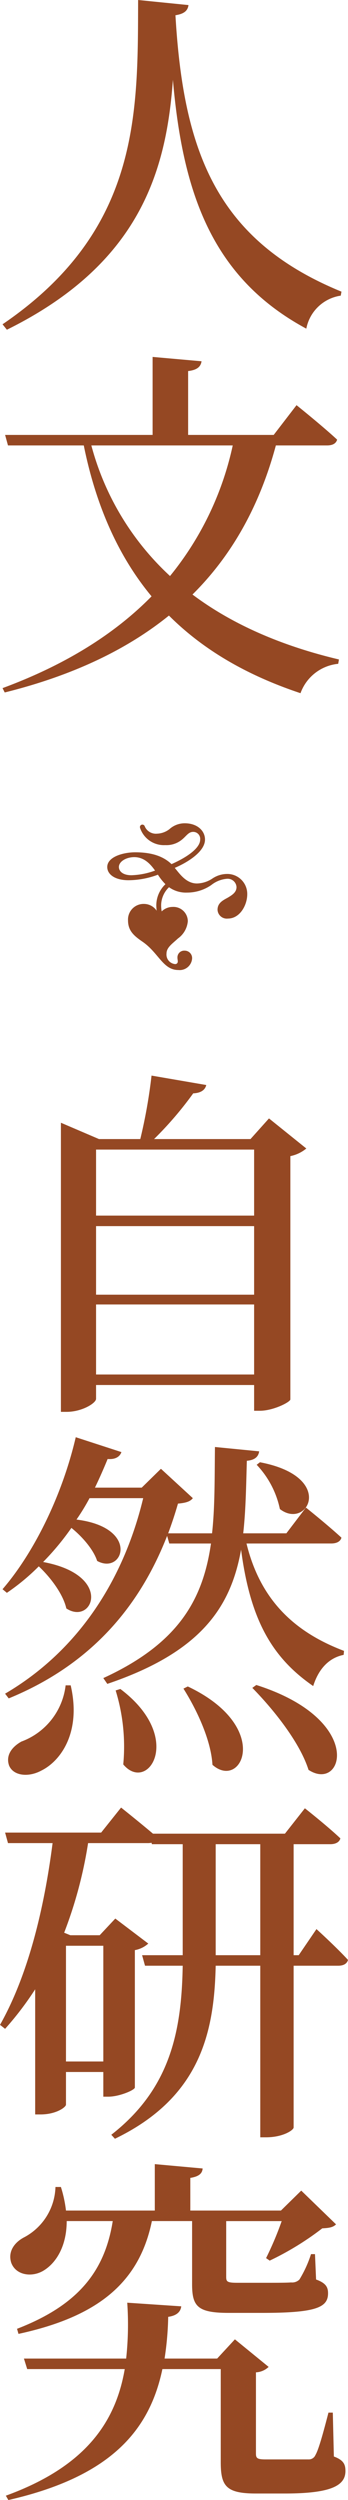
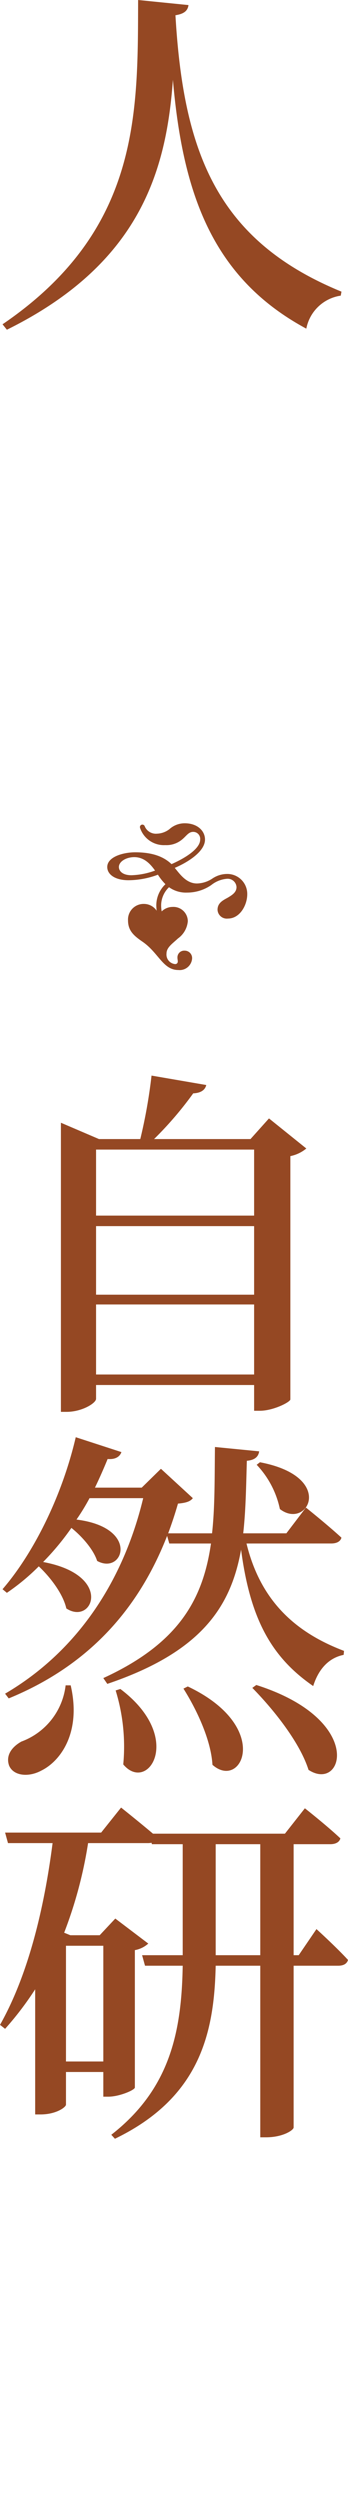
<svg xmlns="http://www.w3.org/2000/svg" width="24.386mm" height="175.065mm" viewBox="0 0 69.125 496.247">
  <defs>
    <style>.cls-1{fill:#954823;}.cls-2{fill:#904723;}</style>
  </defs>
  <g id="レイヤー_2" data-name="レイヤー 2">
    <g id="レイヤー_1-2" data-name="レイヤー 1">
      <path class="cls-1" d="M39.531,4.962c-.143,1.008-.719,1.728-2.592,2.017,1.584,27.146,8.208,44.715,32.979,54.868l-.144.792a8.177,8.177,0,0,0-6.84,6.553c-18.722-10.081-24.555-26.93-26.5-49.4-1.3,18-6.481,36.508-32.98,49.613l-.864-1.08C29.955,49.678,29.45,26.42,29.522,3.954Z" transform="translate(-2.088 -3.954)" />
-       <path class="cls-1" d="M56.885,92.371c-3.1,11.521-8.425,21.529-16.562,29.594,8.137,6.121,18.146,10.3,29.091,12.889l-.144.864a8.873,8.873,0,0,0-7.489,5.833c-10.369-3.456-19.153-8.425-26.137-15.409-8.282,6.7-19.011,11.88-32.62,15.265l-.432-.864c12.457-4.608,22.25-10.729,29.6-18.218-6.337-7.633-10.945-17.5-13.465-29.954H3.672L3.1,90.283H32.4V74.8l9.722.864c-.145,1.008-.792,1.729-2.665,1.944V90.283H56.453l4.536-5.905s5.113,4.1,8.065,6.841c-.216.792-.936,1.152-2.016,1.152Zm-36.651,0a54.279,54.279,0,0,0,15.625,25.922A61.56,61.56,0,0,0,48.316,92.371Z" transform="translate(-2.088 -3.954)" />
      <path class="cls-1" d="M62.934,231.926a7.16,7.16,0,0,1-3.169,1.512v48.316c-.144.576-3.456,2.232-6.048,2.232H52.564v-5.112H21.17v2.736c0,.864-2.808,2.592-5.832,2.592H14.186V226.813l7.561,3.24h8.207a102.943,102.943,0,0,0,2.233-12.6l10.873,1.873c-.216.936-1.008,1.584-2.592,1.655a70.783,70.783,0,0,1-7.778,9.073H51.845l3.672-4.1Zm-41.764.216v13.105H52.564V232.142Zm0,15.193v13.609H52.564V247.335Zm31.394,29.451v-13.9H21.17v13.9Z" transform="translate(-2.088 -3.954)" />
      <path class="cls-1" d="M51.053,310.333c2.807,11.521,9.864,17.713,19.369,21.314l-.072.792c-2.88.575-4.968,2.736-6.048,6.192-8.354-5.76-12.53-13.393-14.329-27.074-2.017,11.305-7.85,20.306-26.57,26.642l-.793-1.152c15.049-6.913,19.8-15.7,21.386-26.714H35.715l-.432-1.512c-5.257,13.465-14.617,25.346-31.466,32.259l-.72-.937c14.977-8.784,23.69-23.185,27.433-38.81H19.874a41.961,41.961,0,0,1-2.592,4.248c12.672,1.584,9.289,11.088,4.1,8.208-.72-2.232-2.952-4.825-5.112-6.552a51.994,51.994,0,0,1-5.617,6.768c14.042,2.592,9.865,12.673,4.609,9.217-.648-2.881-3.169-6.193-5.473-8.353a42.99,42.99,0,0,1-6.336,5.256l-.864-.719c5.976-6.913,11.737-18.146,14.545-30.171l9.072,2.953c-.288.864-1.152,1.512-2.736,1.368-.792,1.944-1.656,3.888-2.52,5.688h9.288l3.817-3.744,6.337,5.833c-.5.647-1.3.935-2.953,1.08-.576,2.015-1.224,3.96-1.944,5.9h8.713c.576-5.185.5-10.945.576-17.137l8.784.863c-.143,1.009-.792,1.728-2.448,1.873-.144,5.112-.216,9.936-.72,14.4h8.569l3.888-5.112s4.321,3.456,7.057,5.976c-.216.792-1.008,1.152-2.017,1.152ZM16.13,338.487c2.16,9.361-2.016,15.05-5.833,16.922-2.52,1.368-5.544,1.08-6.408-1.008-.721-2.089.648-3.745,2.448-4.753a13.563,13.563,0,0,0,8.785-11.161Zm9.865.721c12.817,9.648,5.472,20.809.576,14.976A37.875,37.875,0,0,0,25.058,339.5Zm13.393-.5c16.848,7.992,10.728,20.737,4.9,15.552-.287-4.968-3.168-11.016-5.76-15.121ZM53,338.416c21.674,6.912,17.282,21.385,10.369,16.848-1.728-5.472-6.984-12.024-11.161-16.273Zm.721-44.212c15.193,2.88,9.432,13.537,3.96,9.289a18.184,18.184,0,0,0-4.609-8.785Z" transform="translate(-2.088 -3.954)" />
      <path class="cls-1" d="M64.949,386.869s3.961,3.6,6.265,6.121c-.216.792-.936,1.152-1.944,1.152H60.413v32.114c0,.5-2.088,1.945-5.473,1.945H53.788V394.142H44.932c-.288,13.177-3.025,26.138-20.017,34.347l-.72-.792c11.736-9.145,13.968-20.594,14.184-33.555H30.891l-.577-2.089h8.065V370.02h-6.12l-.072-.288a3.566,3.566,0,0,1-.865.071H19.586a85.91,85.91,0,0,1-4.753,17.786l1.225.5H21.89l3.1-3.312,6.552,4.969a5.4,5.4,0,0,1-2.665,1.3v27.29c-.071.5-3.095,1.8-5.255,1.8H22.61v-4.9H15.194v6.48c0,.5-1.944,1.945-5.041,1.945H9.073V398.822A62.69,62.69,0,0,1,3.1,406.67l-1.009-.792c5.617-9.936,8.786-23.185,10.441-36.075H3.673L3.1,367.715H22.178l3.96-4.968s3.528,2.808,6.337,5.184h26.21l3.961-5.04s4.392,3.456,7.056,5.977c-.216.792-1.009,1.152-2.016,1.152H60.413v22.033h1.008Zm-49.755,3.312v22.97H22.61v-22.97Zm38.594,1.872V370.02H44.932v22.033Z" transform="translate(-2.088 -3.954)" />
-       <path class="cls-1" d="M68.406,491.56c1.944.72,2.3,1.584,2.3,2.88,0,2.881-2.809,4.465-12.025,4.465h-5.76c-5.977,0-6.986-1.513-6.986-6.265V474.207H34.347c-2.521,12.024-10.081,21.313-30.6,25.994l-.5-.865c15.841-5.76,21.817-14.617,23.618-25.129H7.489l-.648-2.088H27.146a62.861,62.861,0,0,0,.216-11.09l10.729.721c-.144,1.223-1.08,1.872-2.592,2.087a61.116,61.116,0,0,1-.72,8.282H45.22l3.528-3.817,6.7,5.472a3.908,3.908,0,0,1-2.519,1.08v16.13c0,.936.288,1.152,1.943,1.152h8.5a1.412,1.412,0,0,0,1.368-.864c.649-1.08,1.584-4.536,2.593-8.425h.863ZM15.338,444.828c0,4.968-2.088,8.281-4.537,9.793-2.3,1.44-5.544,1.007-6.48-1.512-.72-2.233.648-4.1,2.664-5.112a11.706,11.706,0,0,0,6.12-9.938h1.081a25.008,25.008,0,0,1,1.008,4.681H32.835v-9.217l9.505.864c-.072.936-.649,1.584-2.448,1.872v6.481h18l4.032-3.96,6.913,6.7c-.576.576-1.3.72-2.736.792a57.75,57.75,0,0,1-10.441,6.408l-.721-.5a64.423,64.423,0,0,0,3.1-7.344H47.02v11.089c0,.936.216,1.152,2.232,1.152H54.94c2.088,0,4.105,0,4.969-.072a2.03,2.03,0,0,0,1.656-.577,22.853,22.853,0,0,0,2.3-5.04h.792l.217,5.04c2.016.721,2.376,1.585,2.376,2.737,0,2.808-2.376,3.888-13.033,3.888h-6.7c-6.193,0-7.273-1.3-7.273-5.688V444.828H32.259c-2.521,12.313-10.873,19.009-26.5,22.394l-.288-1.009c12.1-4.679,17.425-11.377,19.01-21.385Z" transform="translate(-2.088 -3.954)" />
      <path class="cls-2" d="M36.87,195.322a.5.5,0,0,0,.533-.5c0-.355-.071-.427-.071-.853a1.339,1.339,0,0,1,1.422-1.316,1.476,1.476,0,0,1,1.494,1.565A2.477,2.477,0,0,1,37.51,196.5c-3.059,0-3.912-3.414-7.113-5.619-1.706-1.173-2.88-2.17-2.88-4.232a3.1,3.1,0,0,1,3.2-3.271,3.039,3.039,0,0,1,2.49,1.351,10.64,10.64,0,0,1-.072-1.067,5.8,5.8,0,0,1,1.814-4.2,10.487,10.487,0,0,1-1.493-1.884,17,17,0,0,1-5.832,1.1c-2.668,0-4.233-1.138-4.233-2.631,0-2.027,3.2-2.916,5.549-2.916,3.555,0,5.724.924,7.218,2.347,3.058-1.351,5.69-3.165,5.69-4.872a1.386,1.386,0,0,0-1.387-1.529c-.96,0-1.351.853-2.311,1.6a4.833,4.833,0,0,1-3.237,1.031A4.99,4.99,0,0,1,29.9,168.26a.49.49,0,0,1,.925-.32,2.392,2.392,0,0,0,2.454,1.493,4.236,4.236,0,0,0,2.454-.889,4.519,4.519,0,0,1,3.058-1.173c2.453,0,4.018,1.458,4.018,3.236,0,2.489-3.734,4.659-6.01,5.618.961,1.138,2.241,3.095,4.41,3.095a5.708,5.708,0,0,0,3.094-1,5.257,5.257,0,0,1,2.809-.889,3.964,3.964,0,0,1,4.089,4.018c0,2.17-1.457,4.836-3.84,4.836a1.841,1.841,0,0,1-2.063-1.742c0-1.316,1-1.849,1.992-2.383.889-.533,1.778-1.066,1.778-2.133a1.757,1.757,0,0,0-1.92-1.636,5.734,5.734,0,0,0-3.094,1.244,8.437,8.437,0,0,1-4.8,1.494,5.761,5.761,0,0,1-3.592-1.067,5.023,5.023,0,0,0-1.564,3.592,7.272,7.272,0,0,0,.106,1.209,3.094,3.094,0,0,1,2.134-.889,2.864,2.864,0,0,1,3.058,2.845,4.7,4.7,0,0,1-1.956,3.414c-1.1,1.031-2.276,1.778-2.276,2.987A1.9,1.9,0,0,0,36.87,195.322Zm-8.109-21.23c-1.635,0-3.058.889-3.058,1.956,0,.782.712,1.636,2.489,1.636a14.811,14.811,0,0,0,4.694-.925C32,175.514,30.753,174.092,28.761,174.092Z" transform="translate(-2.088 -3.954)" />
    </g>
  </g>
</svg>